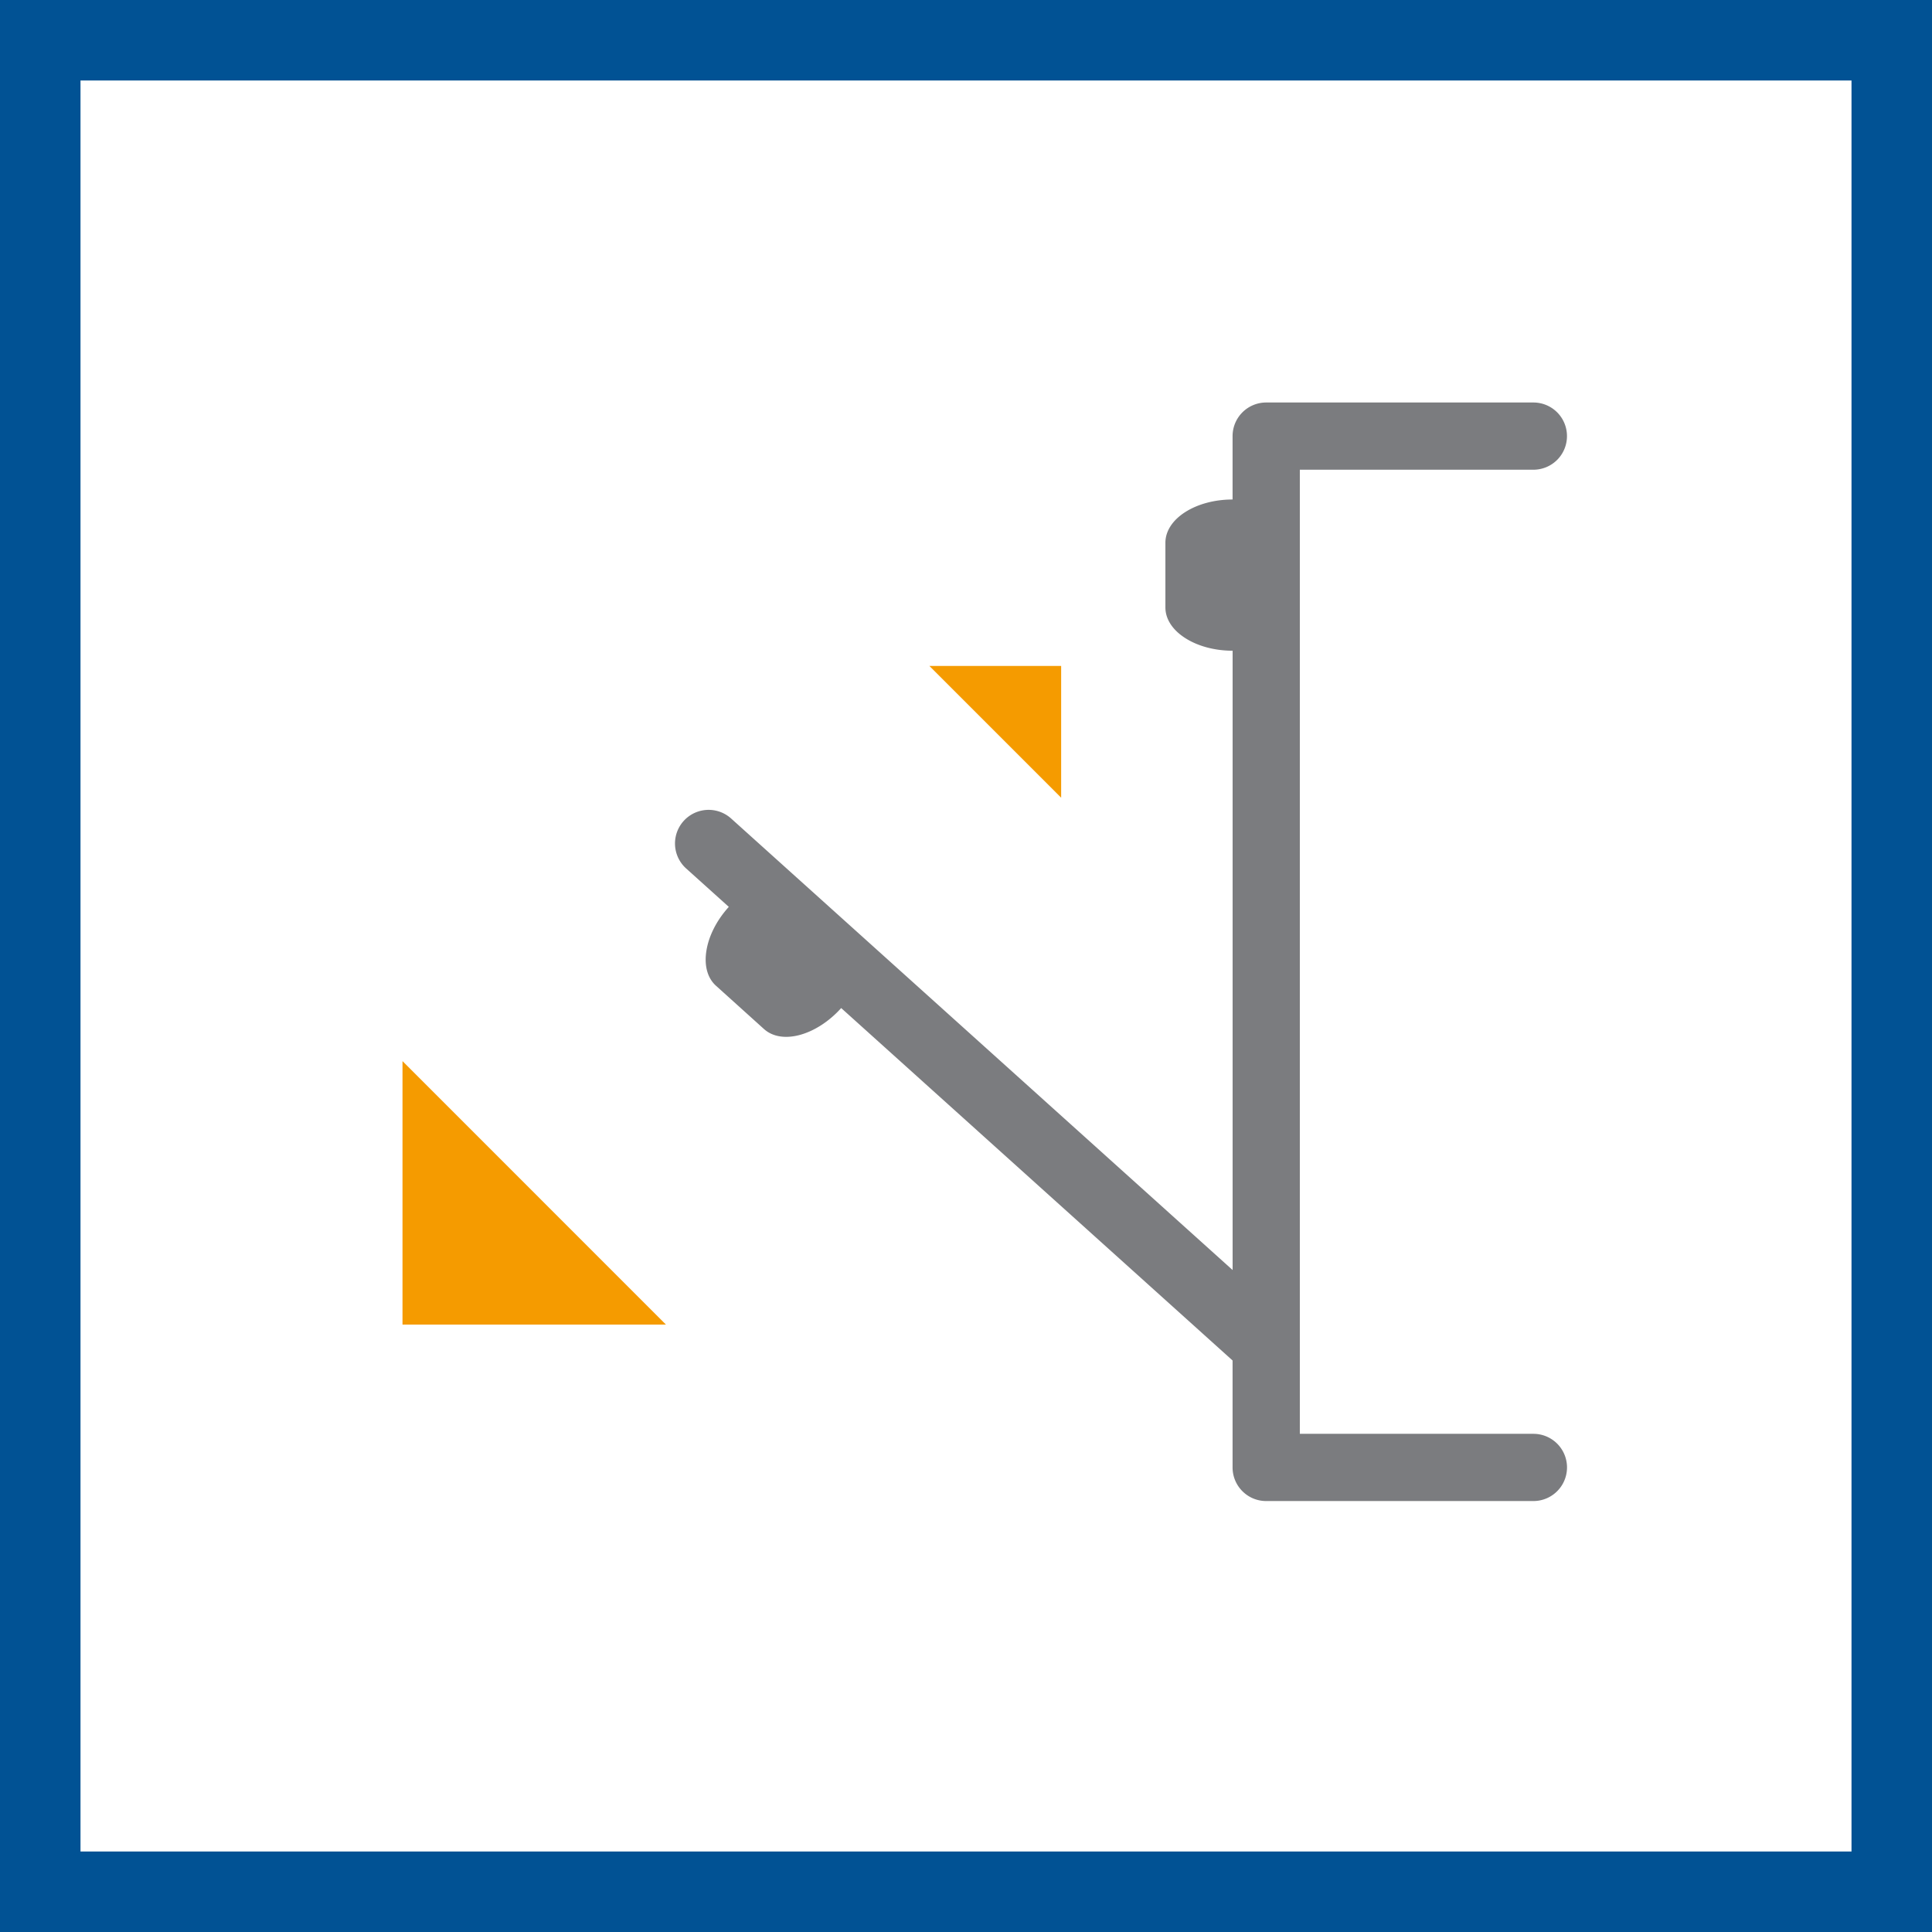
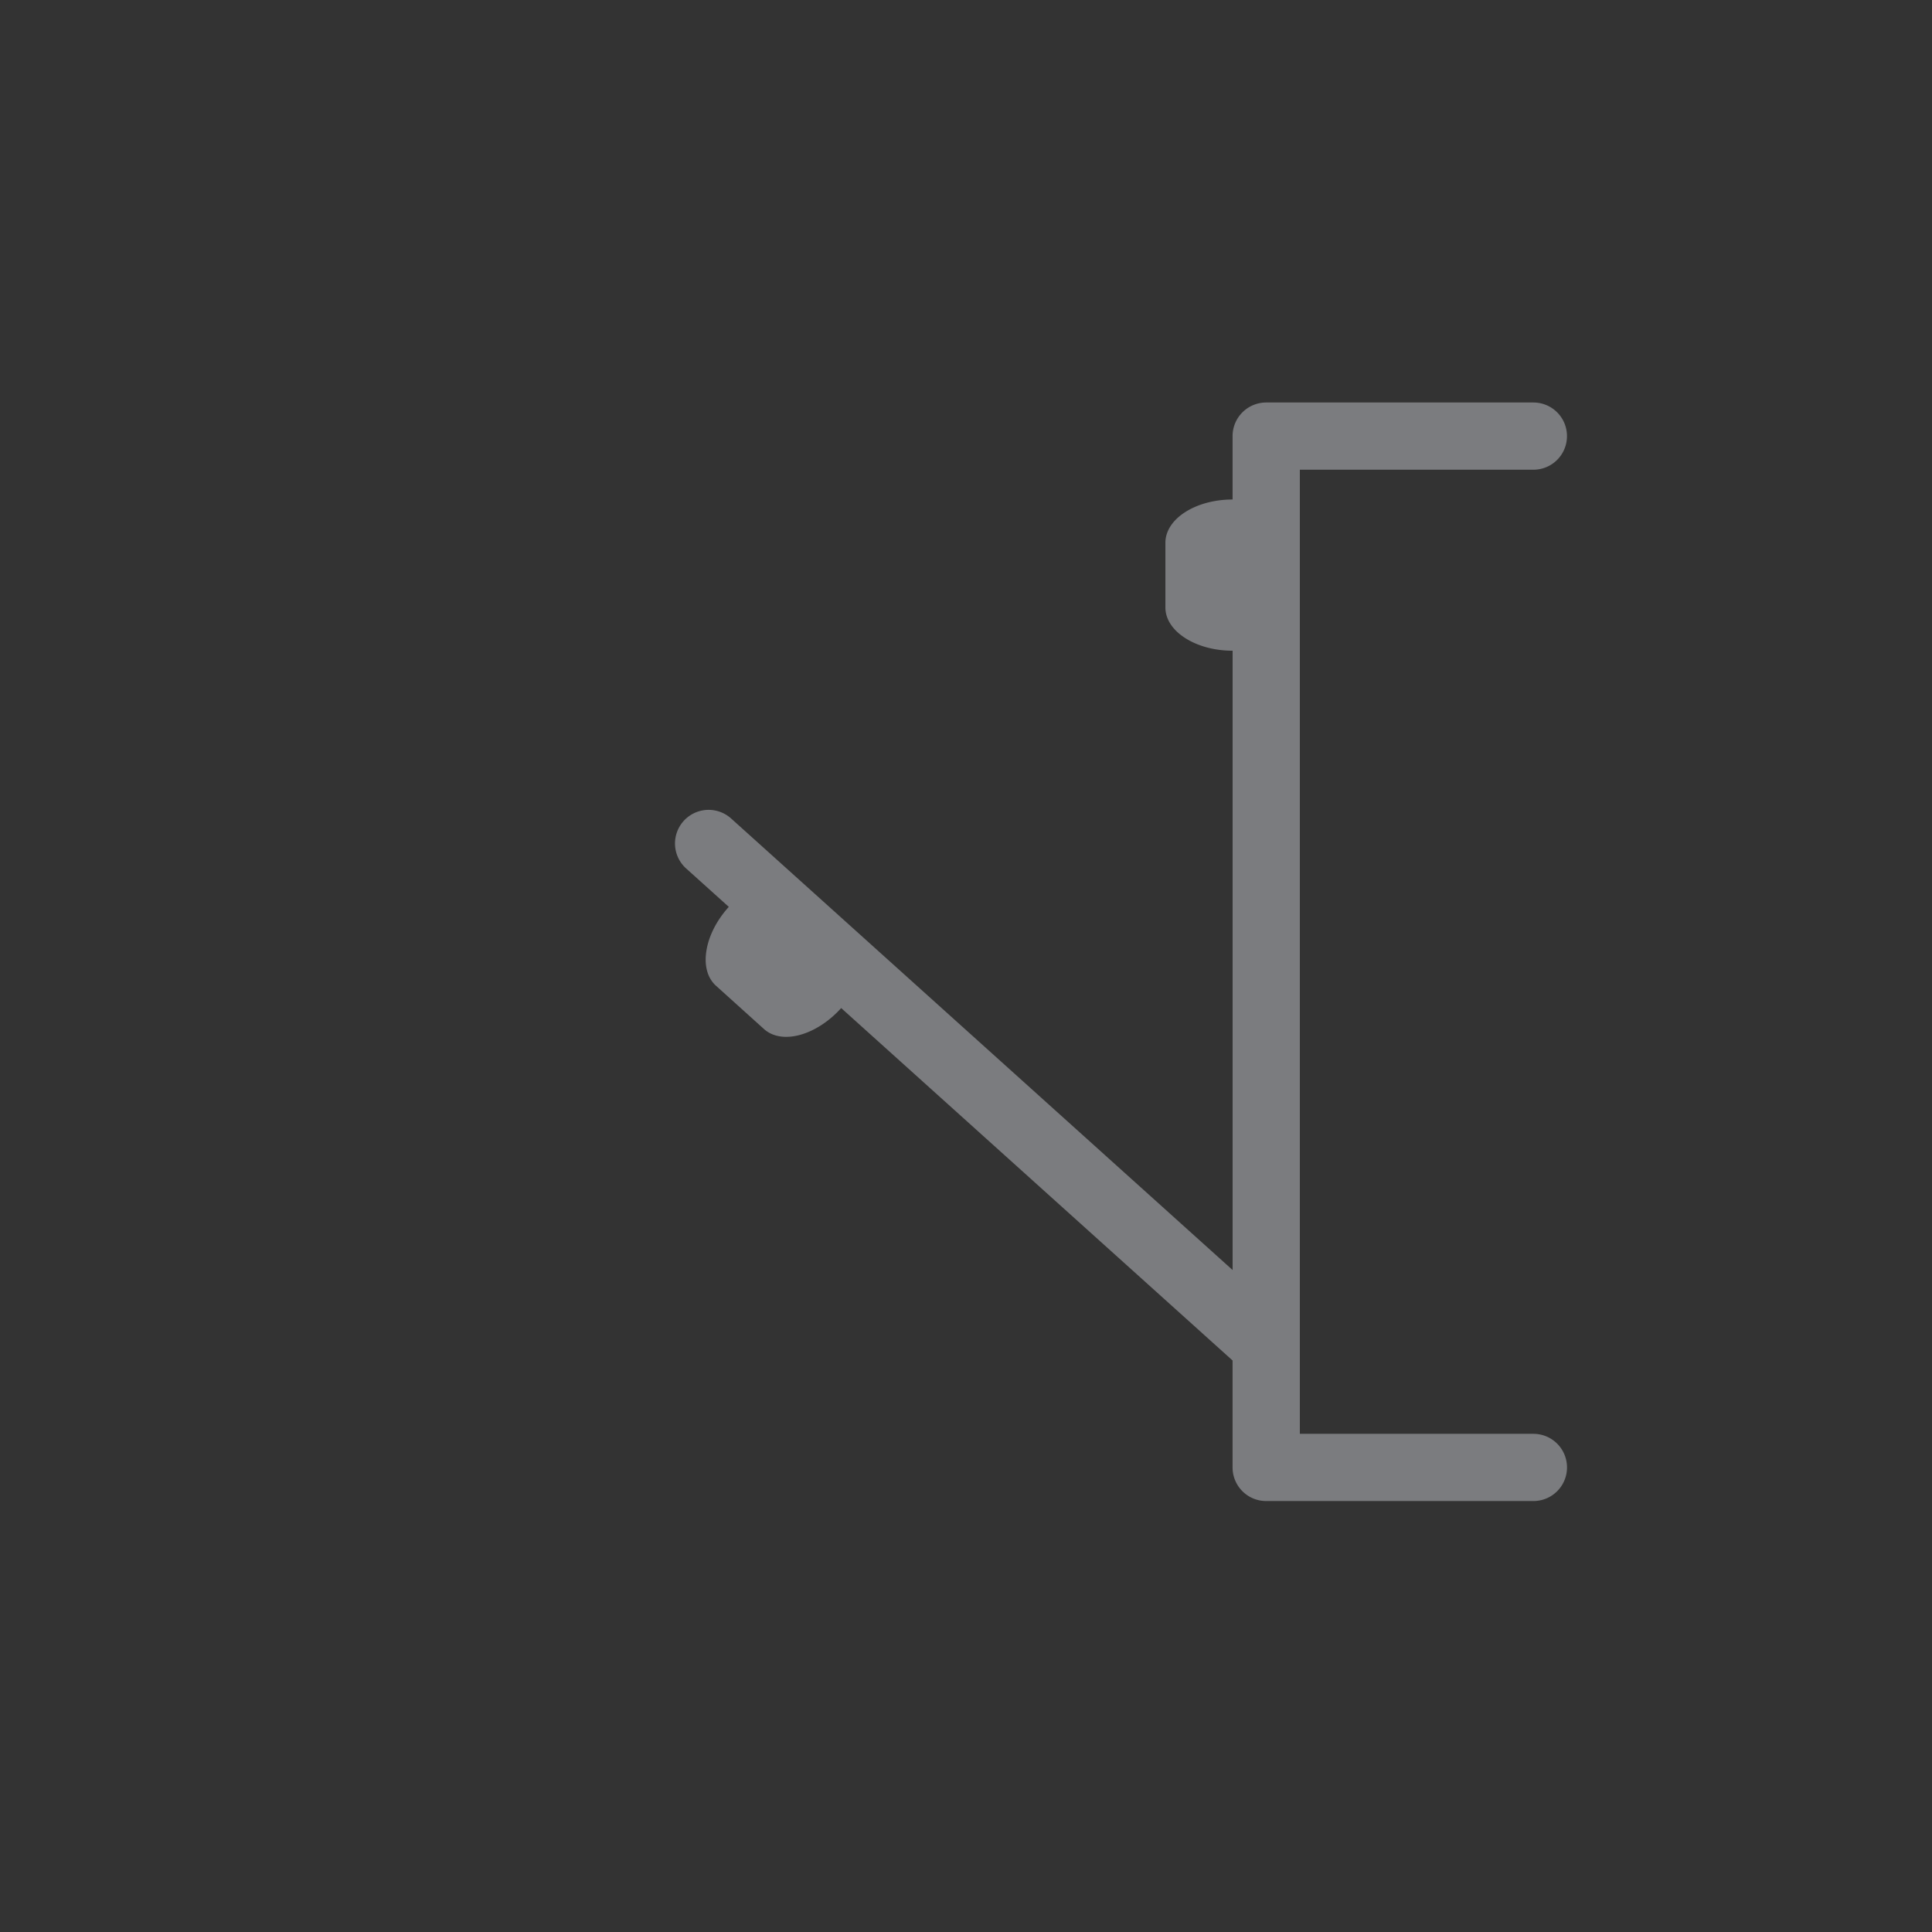
<svg xmlns="http://www.w3.org/2000/svg" width="48" height="48" fill="none" viewBox="0 0 48 48">
  <rect x="0" y="0" width="48" height="48" fill="#333333" stroke="none" />
  <g clip-path="url(#a)">
-     <path fill="#fff" stroke="#015294" stroke-width="2" d="M1 1H47V47H1V1Z" />
    <path fill="#7B7C7F" d="M38.931 10.835a.834.834 0 0 0-.834-.835H31.46a.835.835 0 0 0-.837.835v1.575c-.46 0-.877.12-1.18.315-.302.194-.489.463-.489.76v1.606c0 .298.187.566.49.76.302.195.72.316 1.18.316v15.387l-12.46-11.219a.835.835 0 0 0-1.117 1.242l1.06.954c-.31.342-.5.733-.556 1.088-.058.356.018.675.239.873l1.192 1.075c.221.198.545.239.892.145.347-.095.717-.324 1.025-.667l9.724 8.756v2.657c0 .462.375.837.838.835h6.636a.834.834 0 1 0 0-1.67h-5.803V11.67h5.803a.834.834 0 0 0 .834-.835Z" />
-     <path fill="#F59B00" d="M10 26.363v6.546h6.545L10 26.363ZM26.364 19.818v-3.273H23.09l3.273 3.273Z" />
  </g>
  <defs>
    <clipPath id="a">
      <path fill="#fff" d="M0 0h48v48H0z" />
    </clipPath>
  </defs>
</svg>